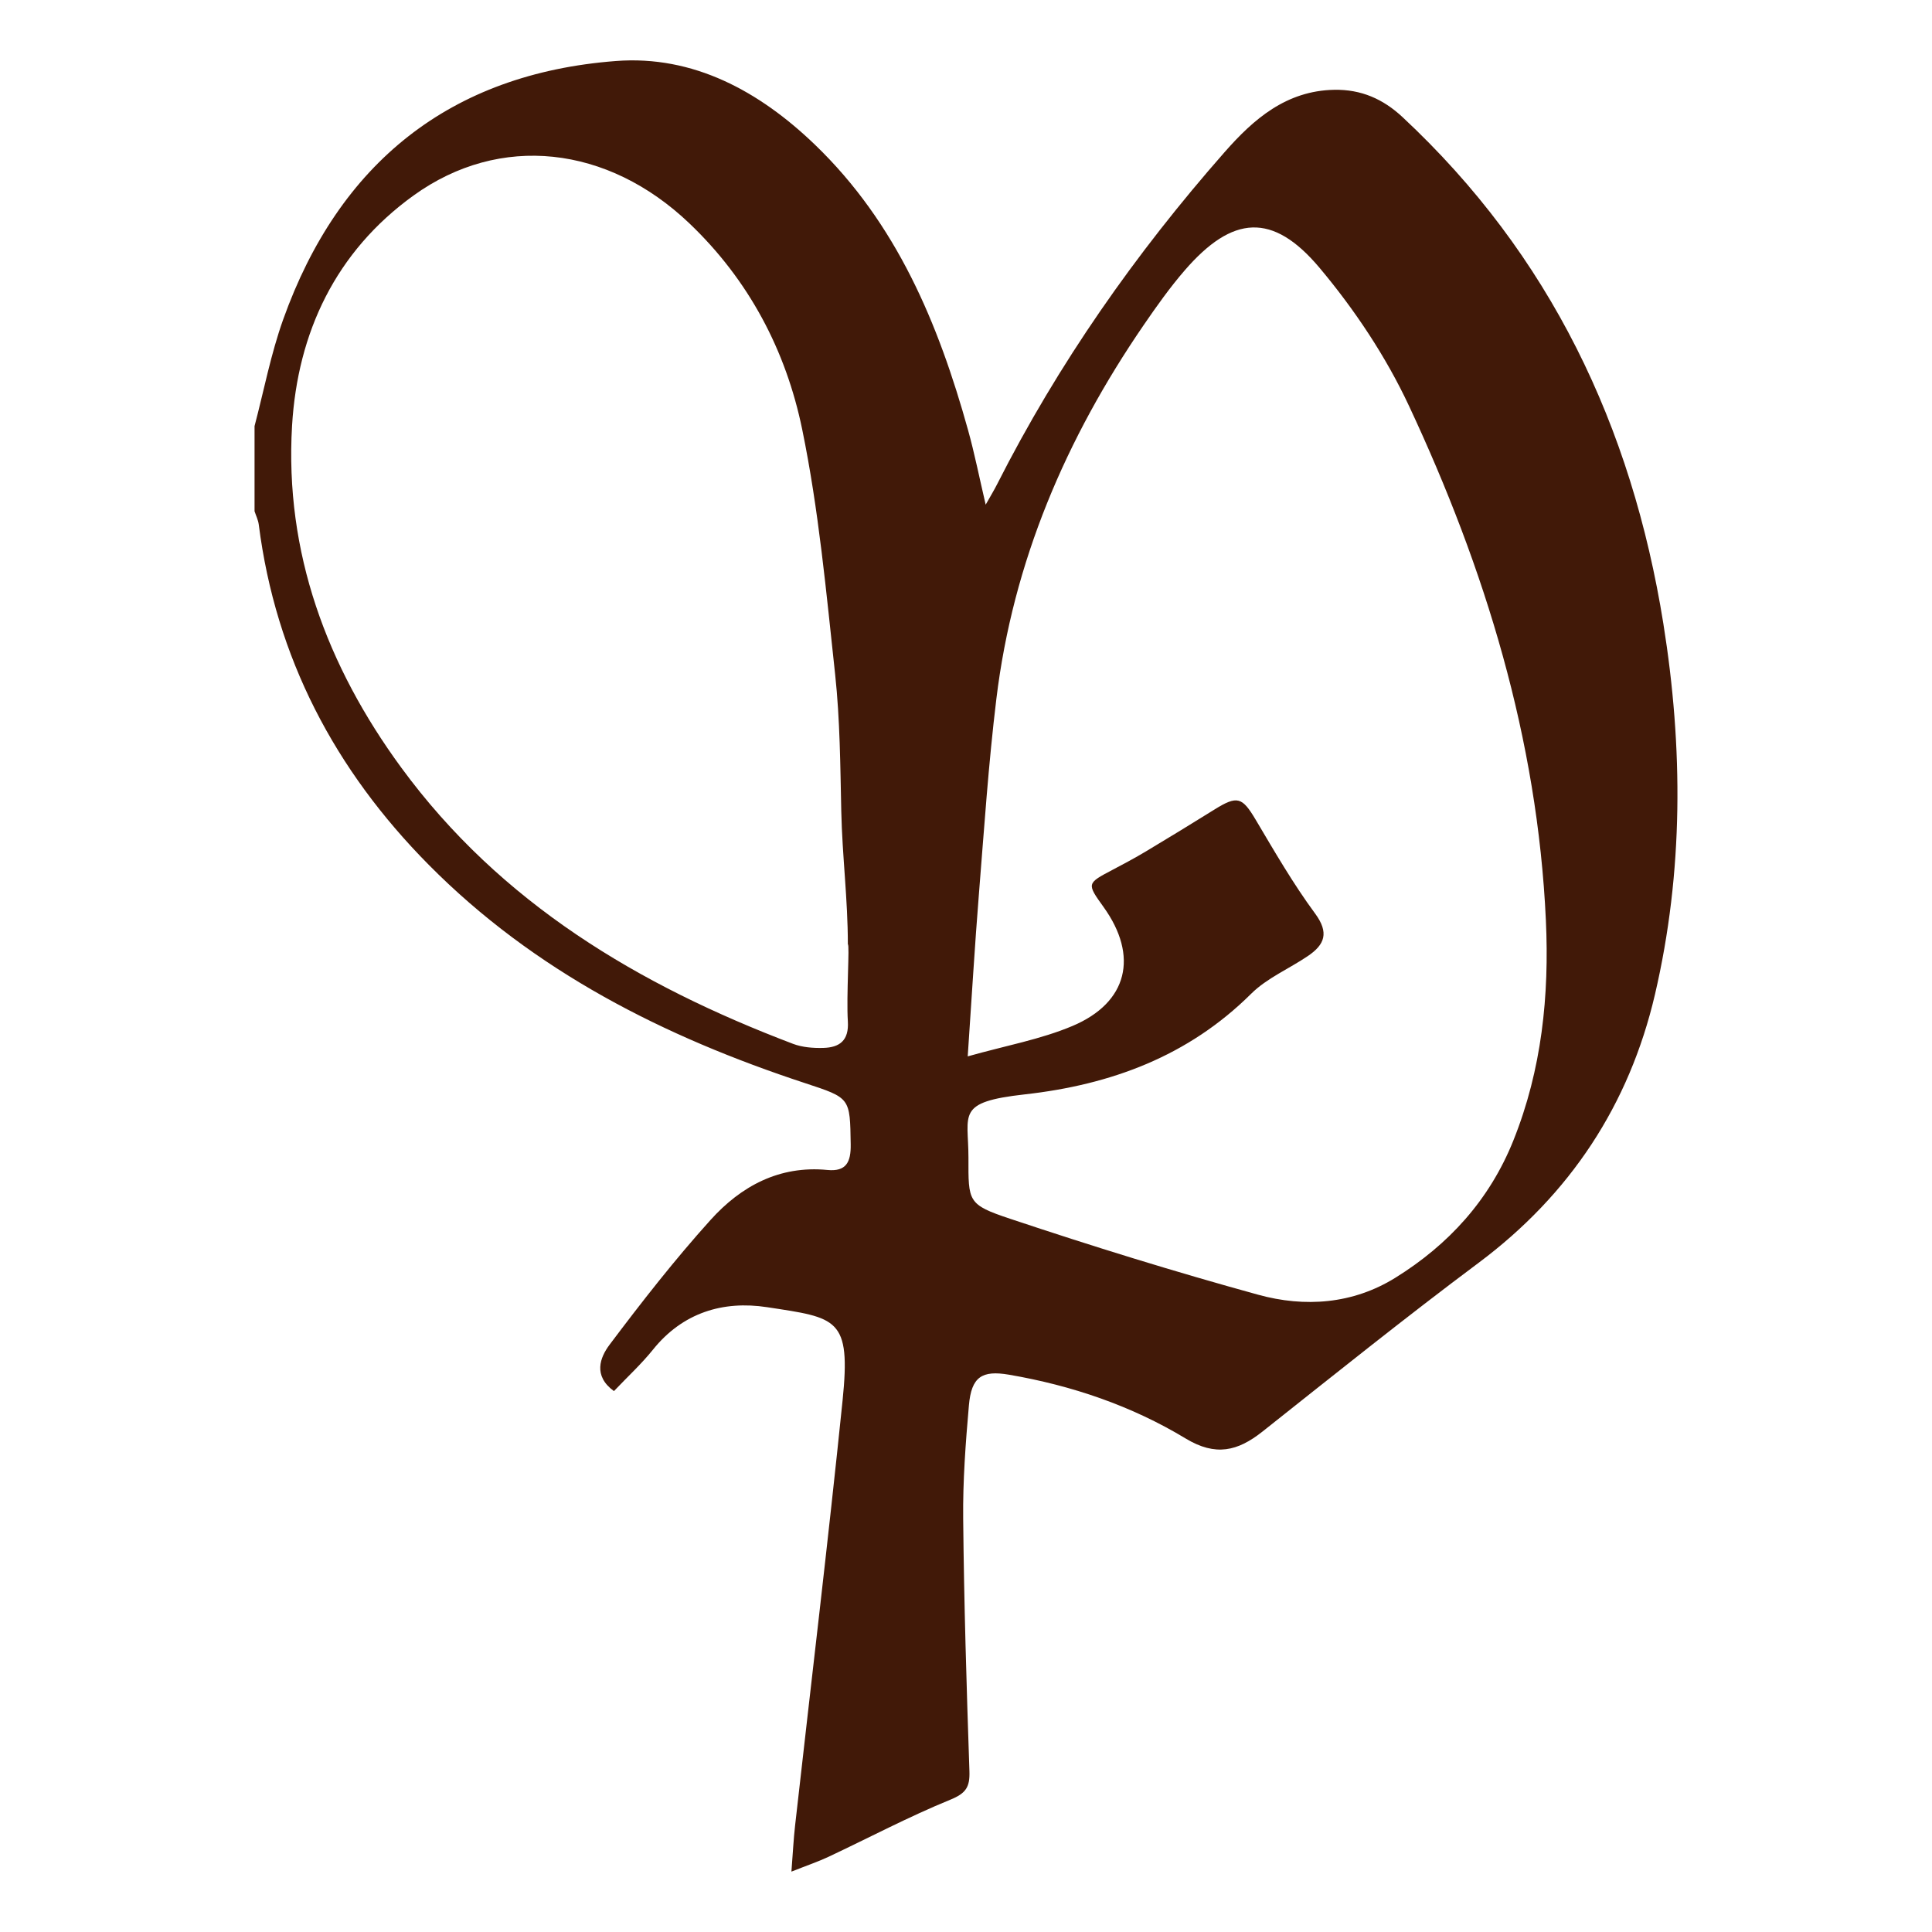
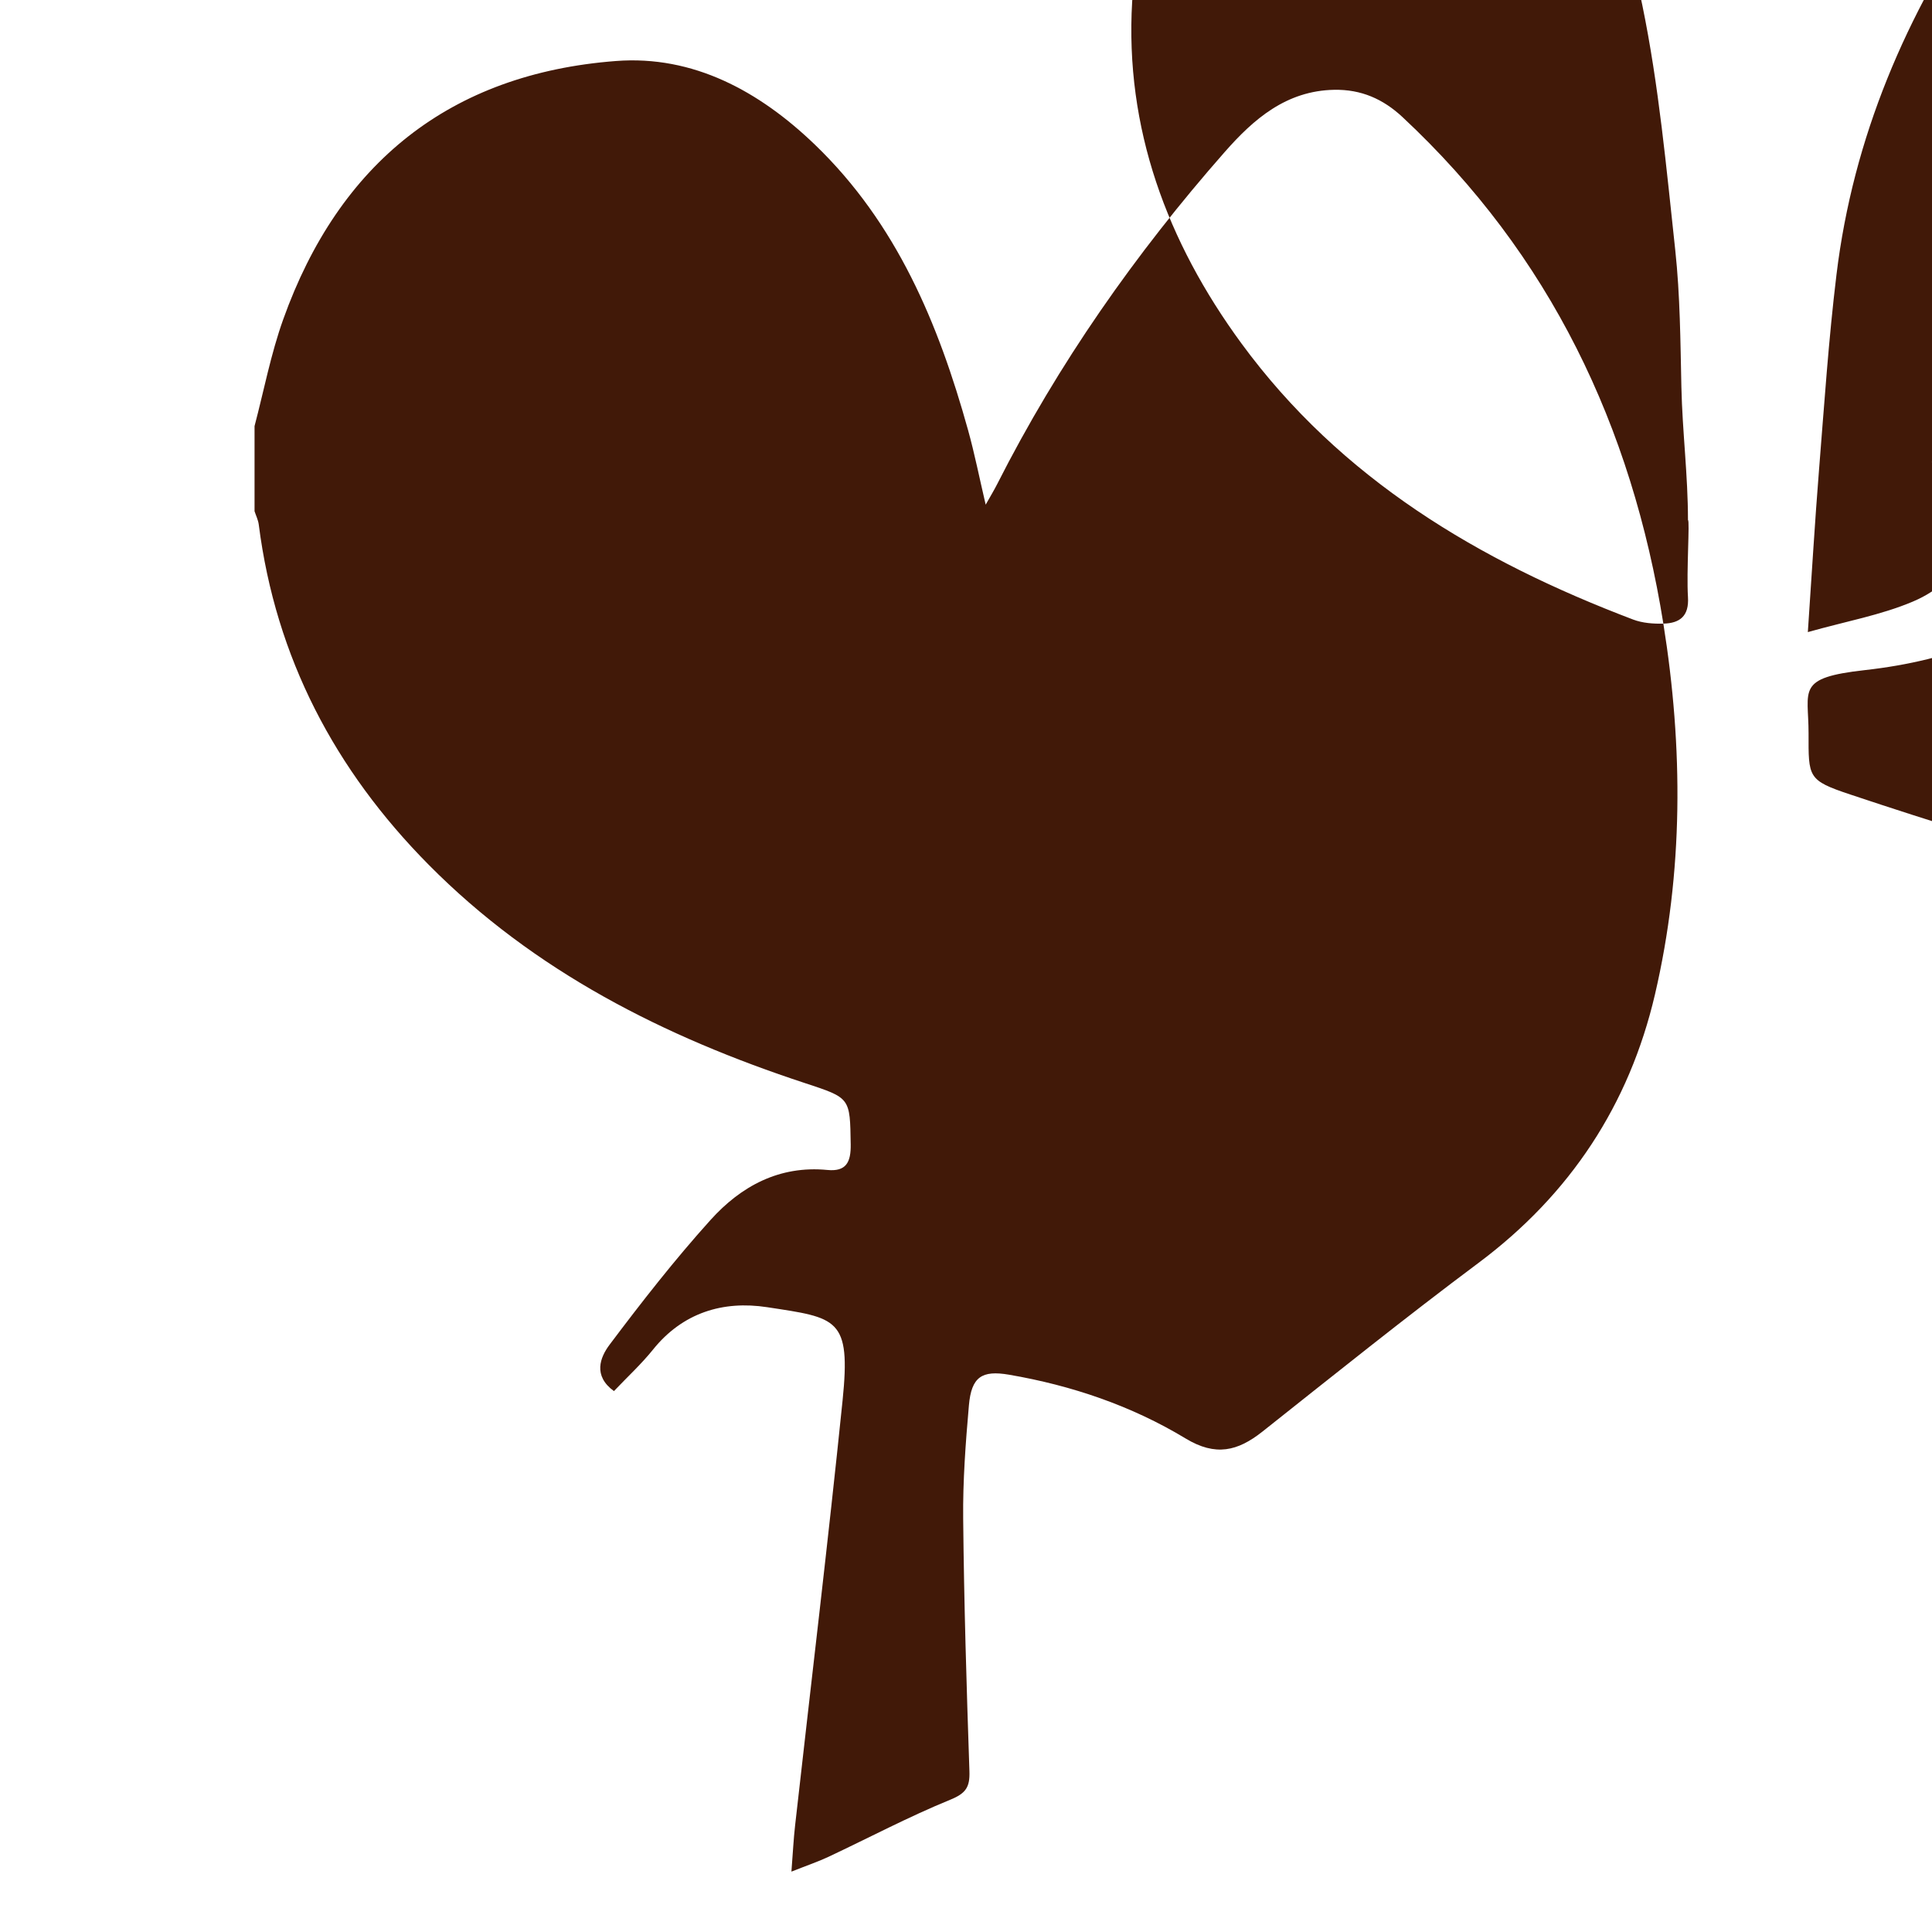
<svg xmlns="http://www.w3.org/2000/svg" viewBox="0 0 512 512">
  <style>
        path { fill: #411908; }
        @media (prefers-color-scheme: dark) {
            path { fill: #fff; }
        }
    </style>
-   <path fill-rule="evenodd" d="M440.807 165.274c-8.369-52.256-30.016-97.79-69.151-134.266-5.117-4.769-10.932-7.341-18.064-7.21-12.737.235-21.377 7.785-29.022 16.477-23.669 26.904-44.113 56.066-60.346 88.095-.793 1.569-1.717 3.077-3.008 5.37-1.7-7.262-2.947-13.565-4.664-19.738-7.855-28.264-18.953-54.854-40.617-75.69-14.69-14.123-32.204-23.722-52.718-22.144-43.93 3.365-73.371 27.052-88.174 68.506-3.269 9.145-5.1 18.813-7.585 28.246v22.562c.384 1.177.959 2.319 1.116 3.531 4.498 35.308 20.217 65.089 45.029 90.153 27.967 28.246 62.43 45.604 99.734 57.87 12.074 3.975 11.909 3.836 12.109 16.224.078 4.76-1.221 7.28-6.181 6.791-12.763-1.238-22.92 4.324-30.966 13.251-9.485 10.514-18.238 21.734-26.756 33.059-2.528 3.365-4.429 8.239 1.159 12.292 3.557-3.749 7.245-7.131 10.34-10.985 7.899-9.825 18.578-13.033 30.225-11.255 18.613 2.842 22.266 2.798 20.025 24.733-3.845 37.566-8.369 75.071-12.58 112.602-.41 3.592-.584 7.219-.976 12.249 4.228-1.674 7.123-2.65 9.86-3.941 10.749-5.056 21.272-10.636 32.248-15.117 4.15-1.691 5.205-3.356 5.065-7.532-.758-22.318-1.438-44.645-1.656-66.972-.105-10.0.645-20.025 1.517-29.99.663-7.585 3.452-9.363 10.636-8.134 16.625 2.851 32.457 8.23 46.816 16.913 7.942 4.795 13.774 3.356 20.322-1.822 18.979-15.047 37.871-30.225 57.269-44.715 24.297-18.142 39.946-41.899 46.772-71.148 7.576-32.501 7.48-65.429 2.223-98.269M218.167 277.71c-2.668.07-5.545-.148-8.003-1.081-40.87-15.509-77.486-37.252-103.84-73.223-19.685-26.878-30.905-56.998-28.926-90.571 1.465-24.689 11.543-46.136 32.196-61.026 22.937-16.529 51.419-13.269 73.066 7.349 15.823 15.065 25.64 33.774 29.929 54.627 4.394 21.35 6.382 43.233 8.735 64.958 1.29 12.005 1.36 24.158 1.622 36.249.262 11.883 1.744 23.379 1.744 35.27.523-.009-.427 13.751 0 20.403.323 5.1-2.197 6.931-6.521 7.044Zm182.886 24.55c-6.312 15.719-17.14 27.601-31.306 36.38-11.255 6.974-23.966 7.881-36.328 4.472-22.091-6.076-44.009-12.868-65.734-20.13-11.29-3.766-11.054-4.507-11.037-16.224.009-11.586-3.426-14.69 14.943-16.739 22.771-2.546 43.276-10.078 59.971-26.66 4.193-4.167 10.052-6.617 15.047-10.008 4.464-3.034 5.675-6.155 1.883-11.29-5.797-7.864-10.723-16.399-15.727-24.829-3.592-6.033-4.847-6.486-10.976-2.668-6.015 3.749-12.066 7.445-18.151 11.089-2.86 1.709-5.806 3.287-8.762 4.838-6.905 3.635-6.913 3.618-2.415 9.886 9.302 12.955 6.46 25.3-8.23 31.507-8.439 3.566-17.689 5.213-27.776 8.064 1.064-15.623 1.866-29.319 2.964-42.997 1.386-17.262 2.537-34.558 4.629-51.75 4.411-36.337 18.447-69.029 39.039-99.054 3.417-4.978 6.931-9.947 10.88-14.507 12.65-14.611 23.303-15.457 35.735-.654 9.285 11.054 17.567 23.495 23.678 36.546 20.208 43.18 34.079 88.305 36.293 136.341.924 19.938-1.072 39.588-8.622 58.385" />
+   <path fill-rule="evenodd" d="M440.807 165.274c-8.369-52.256-30.016-97.79-69.151-134.266-5.117-4.769-10.932-7.341-18.064-7.21-12.737.235-21.377 7.785-29.022 16.477-23.669 26.904-44.113 56.066-60.346 88.095-.793 1.569-1.717 3.077-3.008 5.37-1.7-7.262-2.947-13.565-4.664-19.738-7.855-28.264-18.953-54.854-40.617-75.69-14.69-14.123-32.204-23.722-52.718-22.144-43.93 3.365-73.371 27.052-88.174 68.506-3.269 9.145-5.1 18.813-7.585 28.246v22.562c.384 1.177.959 2.319 1.116 3.531 4.498 35.308 20.217 65.089 45.029 90.153 27.967 28.246 62.43 45.604 99.734 57.87 12.074 3.975 11.909 3.836 12.109 16.224.078 4.76-1.221 7.28-6.181 6.791-12.763-1.238-22.92 4.324-30.966 13.251-9.485 10.514-18.238 21.734-26.756 33.059-2.528 3.365-4.429 8.239 1.159 12.292 3.557-3.749 7.245-7.131 10.34-10.985 7.899-9.825 18.578-13.033 30.225-11.255 18.613 2.842 22.266 2.798 20.025 24.733-3.845 37.566-8.369 75.071-12.58 112.602-.41 3.592-.584 7.219-.976 12.249 4.228-1.674 7.123-2.65 9.86-3.941 10.749-5.056 21.272-10.636 32.248-15.117 4.15-1.691 5.205-3.356 5.065-7.532-.758-22.318-1.438-44.645-1.656-66.972-.105-10.0.645-20.025 1.517-29.99.663-7.585 3.452-9.363 10.636-8.134 16.625 2.851 32.457 8.23 46.816 16.913 7.942 4.795 13.774 3.356 20.322-1.822 18.979-15.047 37.871-30.225 57.269-44.715 24.297-18.142 39.946-41.899 46.772-71.148 7.576-32.501 7.48-65.429 2.223-98.269c-2.668.07-5.545-.148-8.003-1.081-40.87-15.509-77.486-37.252-103.84-73.223-19.685-26.878-30.905-56.998-28.926-90.571 1.465-24.689 11.543-46.136 32.196-61.026 22.937-16.529 51.419-13.269 73.066 7.349 15.823 15.065 25.64 33.774 29.929 54.627 4.394 21.35 6.382 43.233 8.735 64.958 1.29 12.005 1.36 24.158 1.622 36.249.262 11.883 1.744 23.379 1.744 35.27.523-.009-.427 13.751 0 20.403.323 5.1-2.197 6.931-6.521 7.044Zm182.886 24.55c-6.312 15.719-17.14 27.601-31.306 36.38-11.255 6.974-23.966 7.881-36.328 4.472-22.091-6.076-44.009-12.868-65.734-20.13-11.29-3.766-11.054-4.507-11.037-16.224.009-11.586-3.426-14.69 14.943-16.739 22.771-2.546 43.276-10.078 59.971-26.66 4.193-4.167 10.052-6.617 15.047-10.008 4.464-3.034 5.675-6.155 1.883-11.29-5.797-7.864-10.723-16.399-15.727-24.829-3.592-6.033-4.847-6.486-10.976-2.668-6.015 3.749-12.066 7.445-18.151 11.089-2.86 1.709-5.806 3.287-8.762 4.838-6.905 3.635-6.913 3.618-2.415 9.886 9.302 12.955 6.46 25.3-8.23 31.507-8.439 3.566-17.689 5.213-27.776 8.064 1.064-15.623 1.866-29.319 2.964-42.997 1.386-17.262 2.537-34.558 4.629-51.75 4.411-36.337 18.447-69.029 39.039-99.054 3.417-4.978 6.931-9.947 10.88-14.507 12.65-14.611 23.303-15.457 35.735-.654 9.285 11.054 17.567 23.495 23.678 36.546 20.208 43.18 34.079 88.305 36.293 136.341.924 19.938-1.072 39.588-8.622 58.385" />
</svg>